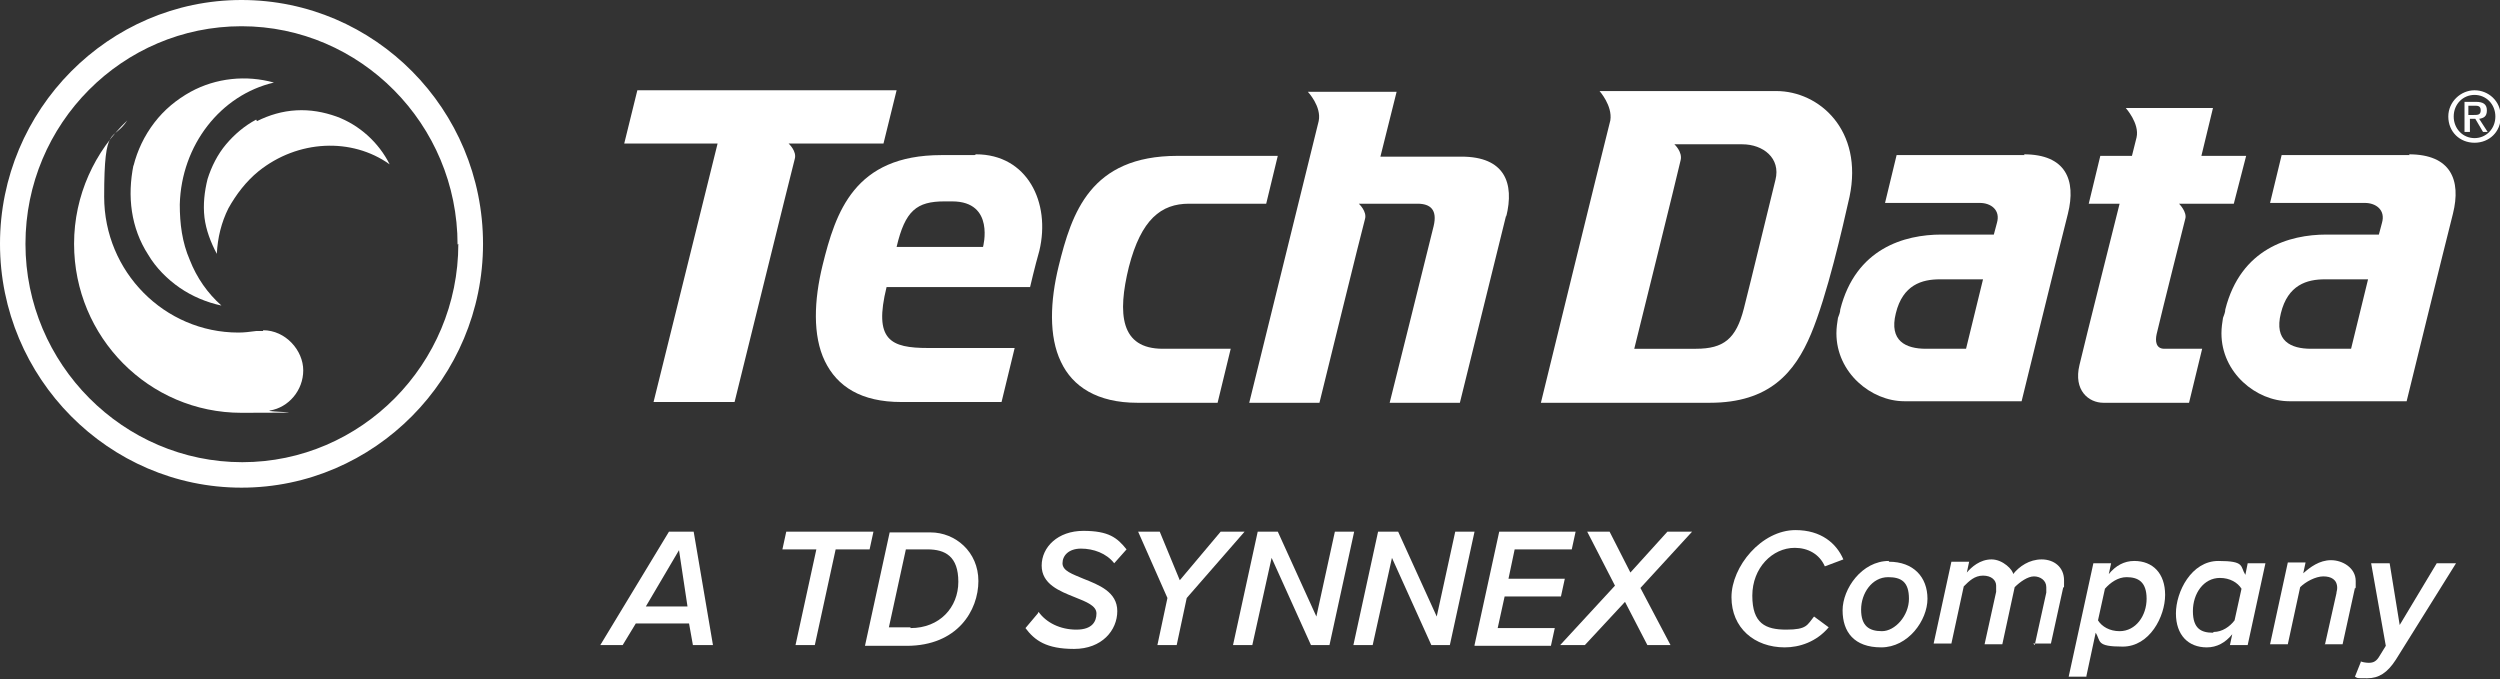
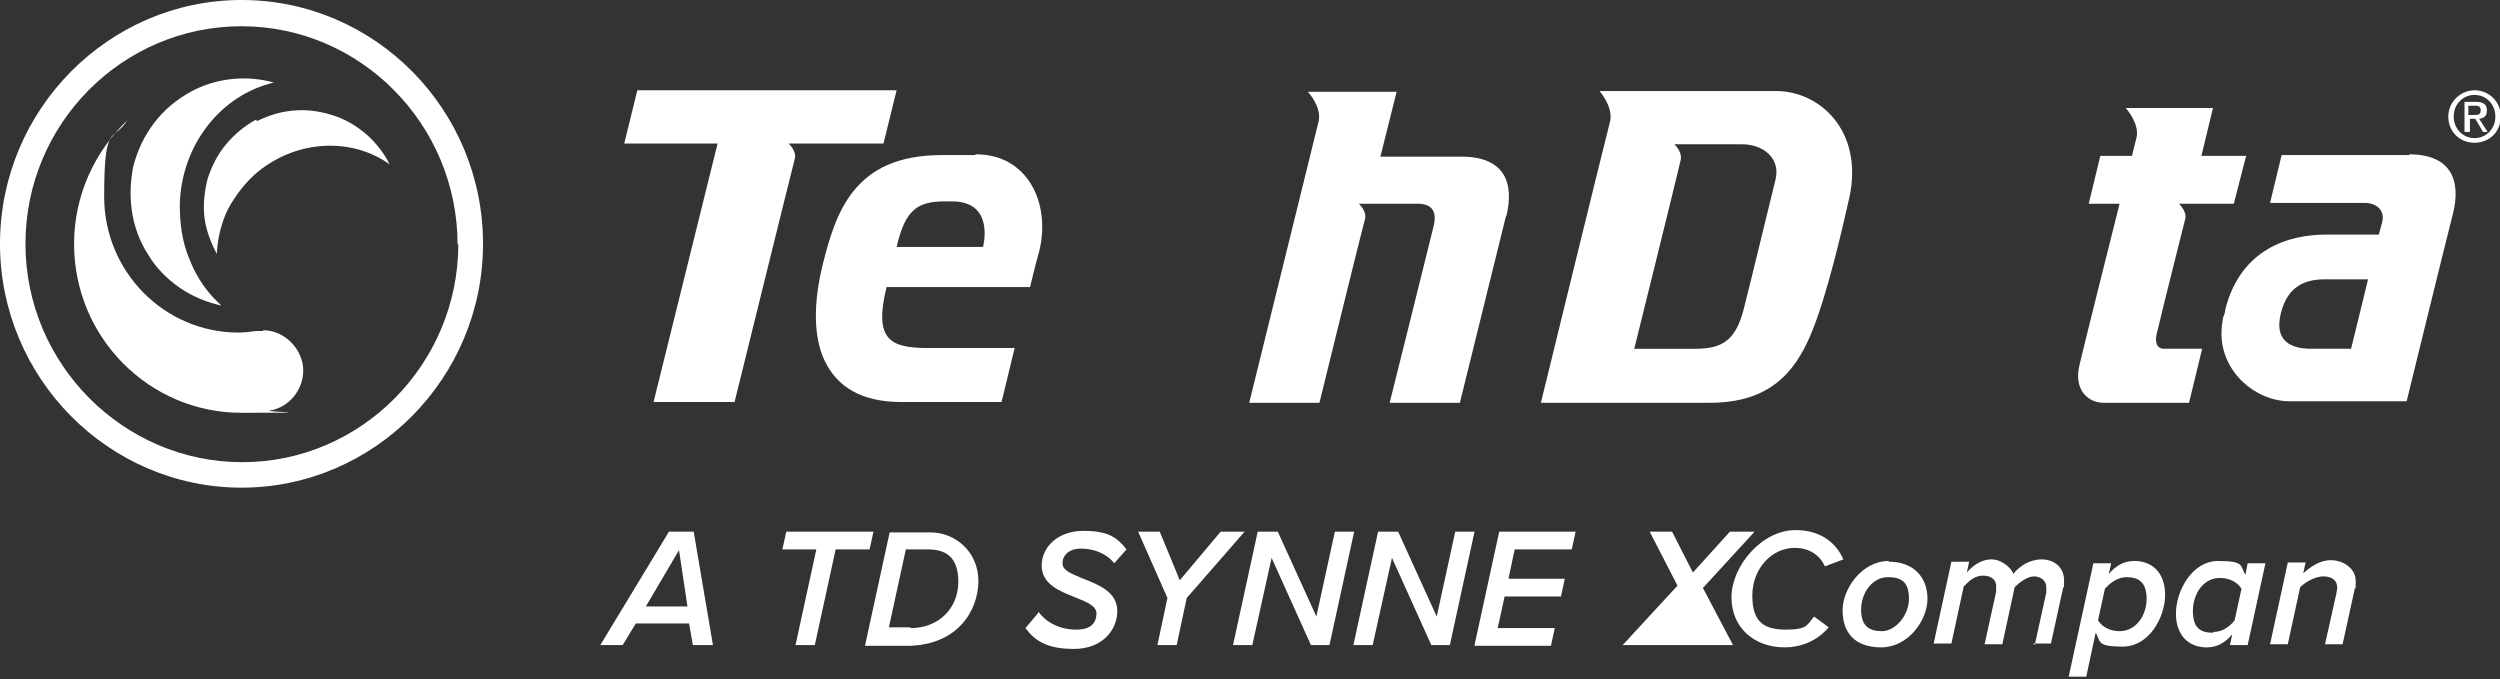
<svg xmlns="http://www.w3.org/2000/svg" id="Layer_1" version="1.1" viewBox="0 0 324 88">
  <rect x="0" y="0" width="324" height="88" fill="#333333" stroke="none" />
  <defs>
    <style>
      .st0 {
        fill: #fff;
      }
    </style>
  </defs>
  <path class="st0" d="M320.6,14.9c.5,0,.9,0,.9-.6s-.4-.6-.8-.6h-.8v1.2h.7ZM320,17.1h-.6v-3.9h1.5c.9,0,1.4.3,1.4,1.1s-.4,1-1,1.1l1.1,1.7h-.6l-1-1.7h-.7v1.7h0ZM320.7,17.9c1.5,0,2.7-1.2,2.7-2.8s-1.2-2.8-2.7-2.8-2.7,1.2-2.7,2.8,1.2,2.8,2.7,2.8ZM317.3,15.1c0-1.9,1.6-3.4,3.4-3.4s3.4,1.4,3.4,3.4-1.5,3.4-3.4,3.4-3.4-1.4-3.4-3.4Z" />
  <path class="st0" d="M126.3,20.1h-4.3c-11.3,0-13.7,7.4-15.4,14.3-1.1,4.5-1.3,9.1.3,12.4,1.6,3.3,4.7,5.3,9.9,5.3h13l1.7-7h-11.2c-4.9,0-7.1-1-5.4-7.9h18.6s.6-2.6,1.2-4.7c1.5-6.3-1.6-12.5-8.2-12.5ZM127.3,32h-11.1c1.1-4.7,2.6-5.9,6.2-5.9h1c5.6,0,4,5.9,4,5.9Z" />
  <path class="st0" d="M195.2,27.9c-.8,3.2-6,24.3-6,24.3h-9.1s5-20,5.7-22.9c.5-2.1-.4-2.9-2.1-2.9h-7.6s1.1,1,.8,2c-.3,1-5.9,23.8-5.9,23.8h-9.1l9-36.5c.4-1.9-1.4-3.8-1.4-3.8h11.5l-2.1,8.4h10.5c5.6,0,6.9,3.4,5.8,7.8h0Z" />
  <path class="st0" d="M102.2,18.6s1.1,1,.8,2c-.3,1.1-7.8,31.5-7.8,31.5h-10.5l8.3-33.5h-12.1l1.7-6.9h33.6l-1.7,6.9h-12.3Z" />
  <path class="st0" d="M230.2,11.8h-22.9s1.7,1.9,1.4,3.8c-1.3,5.1-9,36.6-9,36.6h21.9c7.7,0,11-3.9,13.1-8.9,2.1-5,4.1-13.8,5-17.8,1.8-8.6-3.9-13.7-9.5-13.7ZM230.1,23.3c-.7,2.8-3.2,13.2-4.1,16.7-1,3.9-2.6,5.2-6.2,5.2h-8s5.8-23.4,6-24.4c.3-1.1-.8-2.1-.8-2.1h8.8c2.7,0,5,1.8,4.3,4.6h0Z" />
-   <path class="st0" d="M262.4,20.1h-16.6l-1.5,6.2h12.3c1.4,0,2.7.9,2.2,2.6l-.4,1.5h-6.8c-4.8,0-11.1,1.8-13.1,9.7,0,.4-.2.8-.3,1.1-.1.6-.2,1.3-.2,2,0,5.1,4.5,8.8,8.8,8.8h15.2s4.9-20,6-24.3c1.1-4.4-.3-7.7-5.7-7.7ZM254.8,45.2h-5.2c-2.6,0-4.8-1-3.9-4.6.9-3.7,3.4-4.4,5.7-4.4h5.6l-2.2,9Z" />
  <path class="st0" d="M312.3,20.1h-16.6l-1.5,6.2h12.3c1.4,0,2.7.9,2.2,2.6l-.4,1.5h-6.8c-4.8,0-11.1,1.8-13.1,9.7,0,.4-.2.8-.3,1.1-.1.6-.2,1.3-.2,2,0,5.1,4.5,8.8,8.8,8.8h15.2s4.9-20,6-24.3c1.1-4.4-.3-7.7-5.7-7.7ZM304.7,45.2h-5.2c-2.6,0-4.8-1-3.9-4.6.9-3.7,3.4-4.4,5.7-4.4h5.6l-2.2,9Z" />
-   <path class="st0" d="M146.3,34.6c1.6-6.2,4.2-8.2,7.8-8.2h10l1.5-6.2h-13c-11.3,0-13.7,7.4-15.4,14.3-1.1,4.5-1.3,9.1.3,12.4,1.5,3.2,4.7,5.3,9.9,5.3h10.4l1.7-7h-8.8c-5.5,0-5.9-4.5-4.4-10.6h0Z" />
  <path class="st0" d="M280.5,45.2h4.9l-1.7,7h-11.1c-1.9,0-3.9-1.6-3.1-4.9.6-2.6,5.2-20.9,5.2-20.9h-4l1.5-6.2h4.1l.6-2.4c.4-1.8-1.4-3.8-1.4-3.8h11.3l-1.5,6.2h5.8l-1.6,6.2h-7.1s1.1,1.1.8,2c-.1.4-3,11.9-3.7,14.9-.2.9-.1,1.9,1,1.9h0Z" />
  <path class="st0" d="M17.3,21.5c.5-2,1.4-3.9,2.7-5.6,1.3-1.7,2.9-3,4.7-4,3.3-1.8,7.2-2.2,10.8-1.2h0s0,0,0,0c0,0,0,0,0,0h0c-6.9,1.6-12,8.1-12.2,15.8,0,2.5.3,4.9,1.3,7.2.9,2.3,2.3,4.3,4.1,5.9h0s0,0,0,0h0c-1.9-.4-3.8-1.2-5.4-2.3-1.6-1.1-3.1-2.6-4.1-4.3-1.1-1.7-1.8-3.6-2.1-5.6-.3-2-.2-4,.2-6" />
  <path class="st0" d="M33.3,15.7c1.6-.8,3.3-1.3,5.1-1.4,1.8-.1,3.5.2,5.2.8,3,1.1,5.5,3.4,6.9,6.2h0c0,0,0,.1,0,0h0c-4.9-3.5-11.9-3.2-17,.9-1.6,1.3-2.9,3-3.9,4.8-.9,1.8-1.4,3.8-1.5,5.9h0s0,0,0,0h0c-.8-1.5-1.4-3.1-1.6-4.7-.2-1.7,0-3.4.4-5,.5-1.6,1.3-3.2,2.4-4.5,1.1-1.3,2.4-2.4,3.9-3.2" />
  <path class="st0" d="M31.3,0C14.1,0,0,14.2,0,31.6s14.1,31.6,31.3,31.6,31.3-14.2,31.3-31.6S48.6,0,31.3,0ZM59.4,31.6c0,15.6-12.6,28.3-28,28.3S3.3,47.2,3.3,31.6,15.9,3.4,31.3,3.4s28,12.7,28,28.3Z" />
  <path class="st0" d="M34.1,42.9c-.3,0-.9,0-.9,0-.8.1-1.5.2-2.3.2-9.6,0-17.4-7.9-17.4-17.6s1.1-7,3-9.9c0,0,0,0,0,0,0,0,0,0,0,0-4.2,4-6.9,9.7-6.9,16,0,12.1,9.7,21.9,21.7,21.9s2.5-.1,3.7-.3c2.4-.4,4.3-2.6,4.3-5.2s-2.3-5.2-5.2-5.2Z" />
  <path class="st0" d="M89.8,83.6l-.5-2.8h-6.9l-1.7,2.8h-2.9l8.9-14.7h3.2l2.5,14.7h-2.7,0ZM88,71.3l-4.3,7.3h5.4l-1.1-7.3Z" />
  <path class="st0" d="M103.1,83.6l2.7-12.4h-4.4l.5-2.3h11.3l-.5,2.3h-4.4l-2.7,12.4h-2.6Z" />
  <path class="st0" d="M120.6,69c3.2,0,6.2,2.5,6.2,6.3s-2.7,8.4-9.3,8.4h-5.4l3.2-14.7h5.3ZM118,81.4c3.8,0,6.2-2.7,6.2-6s-1.7-4.2-4-4.2h-2.8l-2.2,10.1h2.8Z" />
  <path class="st0" d="M134.6,79.3c1,1.4,2.8,2.3,4.9,2.3s2.6-1.1,2.6-2.1-1.3-1.5-2.8-2.1c-2-.8-4.3-1.7-4.3-4.1s2.1-4.5,5.4-4.5,4.4.9,5.6,2.4l-1.6,1.8c-1-1.3-2.7-1.9-4.3-1.9s-2.4.9-2.4,1.9,1.3,1.4,2.7,2c2,.8,4.4,1.7,4.4,4.2s-2,4.9-5.6,4.9-5.1-1.1-6.3-2.7l1.6-1.9h0Z" />
  <path class="st0" d="M150,83.6l1.3-6.1-3.8-8.6h2.8l2.6,6.3,5.3-6.3h3.1l-7.5,8.6-1.3,6.1h-2.5Z" />
  <path class="st0" d="M169.9,83.6l-5.1-11.3-2.5,11.3h-2.5l3.2-14.7h2.6l5,11,2.4-11h2.5l-3.2,14.7h-2.5,0Z" />
  <path class="st0" d="M185.5,83.6l-5.1-11.3-2.5,11.3h-2.5l3.2-14.7h2.6l5,11,2.4-11h2.5l-3.2,14.7h-2.5,0Z" />
  <path class="st0" d="M191.1,83.6l3.2-14.7h9.9l-.5,2.3h-7.4l-.8,3.8h7.3l-.5,2.3h-7.3l-.9,4.1h7.4l-.5,2.3h-9.9Z" />
-   <path class="st0" d="M213.5,83.6l-2.9-5.6-5.2,5.6h-3.2l7.1-7.7-3.6-7h2.9l2.7,5.3,4.8-5.3h3.2l-6.7,7.3,3.9,7.4h-2.9Z" />
+   <path class="st0" d="M213.5,83.6h-3.2l7.1-7.7-3.6-7h2.9l2.7,5.3,4.8-5.3h3.2l-6.7,7.3,3.9,7.4h-2.9Z" />
  <path class="st0" d="M232.7,68.7c3.3,0,5.3,1.7,6.2,3.8l-2.4.9c-.7-1.6-2.2-2.4-3.9-2.4-2.9,0-5.5,2.6-5.5,6.2s1.7,4.4,4.4,4.4,2.7-.6,3.6-1.7l1.9,1.4c-1.6,1.9-3.8,2.6-5.7,2.6-3.9,0-6.9-2.5-6.9-6.5s3.9-8.7,8.3-8.7h0Z" />
  <path class="st0" d="M244.8,72.8c3.2,0,5,2,5,4.8s-2.5,6.3-6,6.3-5-2-5-4.8,2.5-6.4,6-6.4ZM244.7,74.8c-2.1,0-3.5,2.1-3.5,4.2s1,2.8,2.7,2.8,3.5-2,3.5-4.2-1-2.8-2.7-2.8Z" />
  <path class="st0" d="M263.7,83.6l1.5-6.8c0-.1,0-.4,0-.7,0-.9-.8-1.4-1.6-1.4s-1.8.7-2.5,1.4l-1.6,7.4h-2.3l1.5-6.8c0-.2,0-.4,0-.8,0-.7-.6-1.3-1.7-1.3s-1.8.7-2.5,1.4l-1.6,7.4h-2.3l2.3-10.6h2.3l-.3,1.4c.6-.7,1.7-1.7,3.2-1.7s2.8,1.4,2.8,1.9h0c.8-1,2.1-1.9,3.7-1.9s2.9,1,2.9,2.7,0,.7-.1.9l-1.6,7.3h-2.3Z" />
  <path class="st0" d="M270.4,87.7h-2.3l3.2-14.7h2.3l-.3,1.4c.9-1.1,2-1.7,3.3-1.7,2.4,0,4,1.6,4,4.4s-2,6.7-5.5,6.7-2.8-.7-3.5-1.8l-1.2,5.6ZM275.6,74.8c-1.1,0-2.1.7-2.8,1.5l-.9,4.1c.5.8,1.5,1.4,2.8,1.4,2.1,0,3.5-2,3.5-4.2s-1.1-2.8-2.6-2.8h0Z" />
  <path class="st0" d="M291.3,73h2.3l-2.3,10.6h-2.3l.3-1.4c-.9,1.1-2,1.7-3.3,1.7-2.4,0-4-1.6-4-4.4s2-6.8,5.5-6.8,2.8.7,3.5,1.8l.3-1.5h0ZM286.9,81.9c1.1,0,2.1-.7,2.7-1.5l.9-4.1c-.5-.8-1.5-1.4-2.8-1.4-2.1,0-3.5,2-3.5,4.3s1.1,2.8,2.6,2.8Z" />
  <path class="st0" d="M301.3,83.6l1.5-6.7c0-.2.1-.4.1-.7,0-1.1-.8-1.5-1.8-1.5s-2.3.7-3,1.4l-1.6,7.4h-2.3l2.3-10.6h2.3l-.3,1.4c.9-.8,2.1-1.7,3.6-1.7s3.2,1,3.2,2.7,0,.7-.1.9l-1.6,7.3h-2.3Z" />
-   <path class="st0" d="M305.9,85.7c.2.1.7.2,1.1.2.6,0,1-.2,1.4-.9l.8-1.3-1.9-10.7h2.4l1.3,8,4.8-8h2.5l-7.8,12.5c-1.1,1.7-2.2,2.4-3.7,2.4s-1.2,0-1.6-.2l.8-2Z" />
</svg>